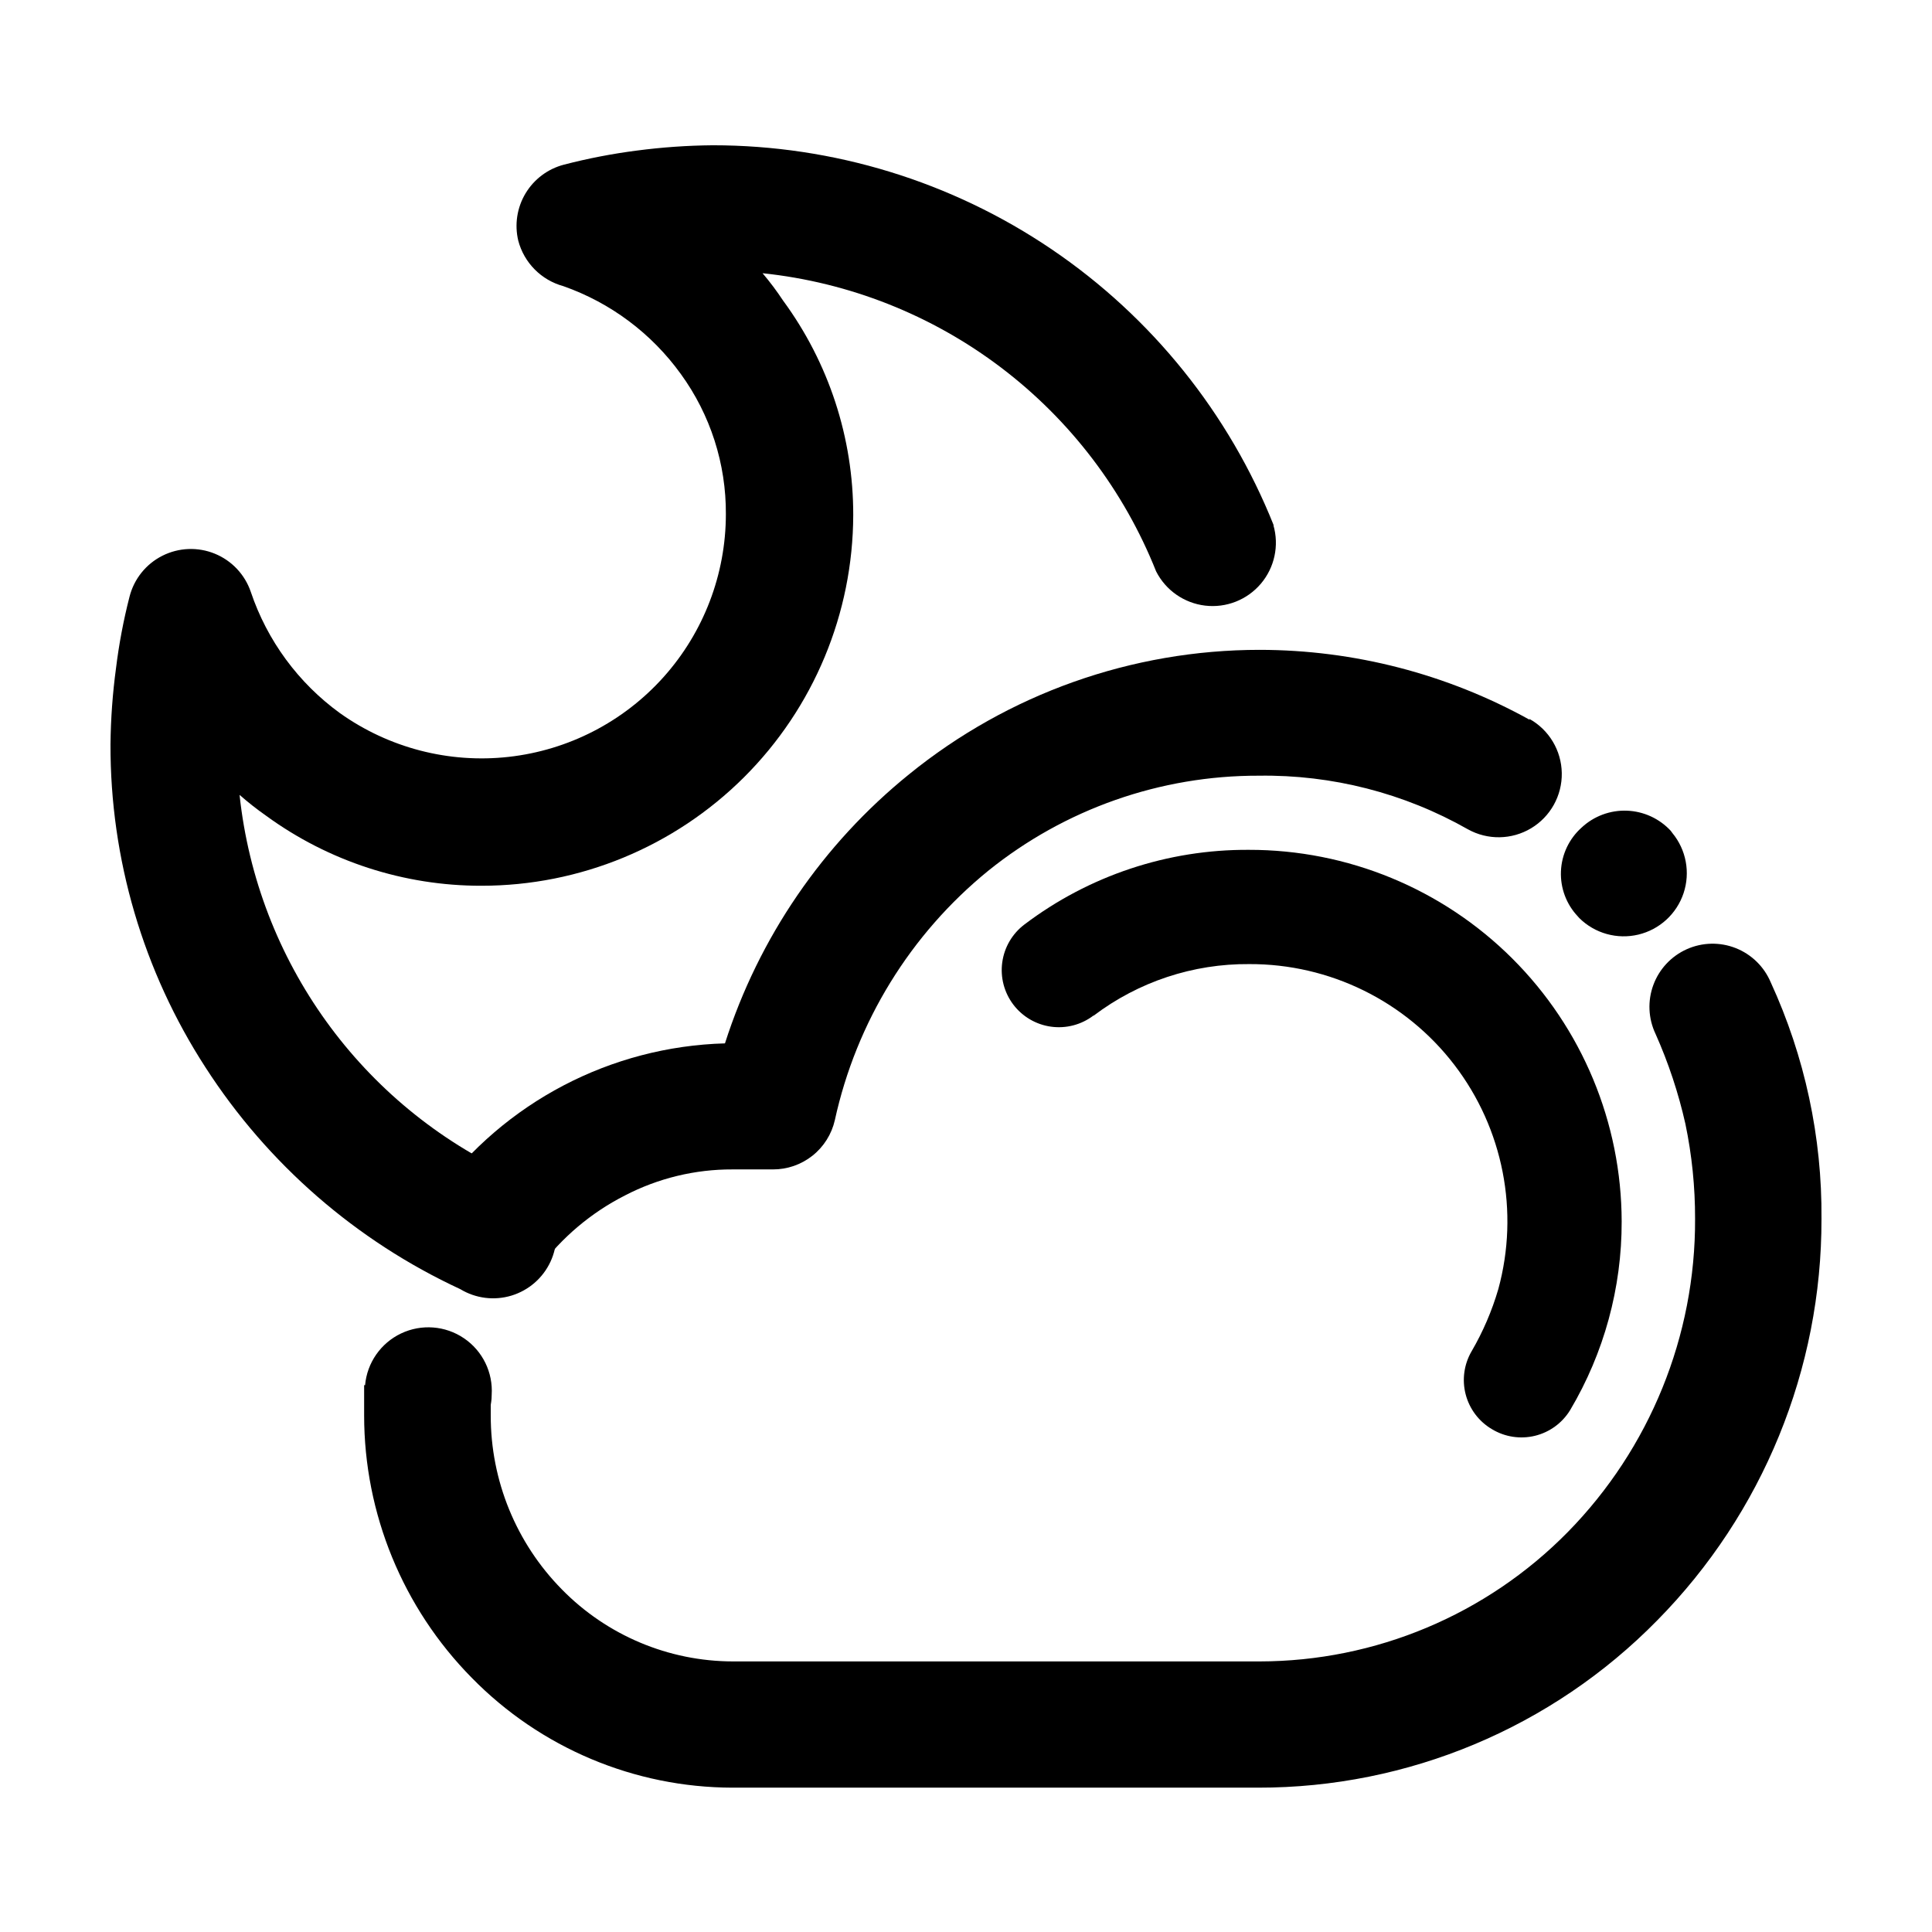
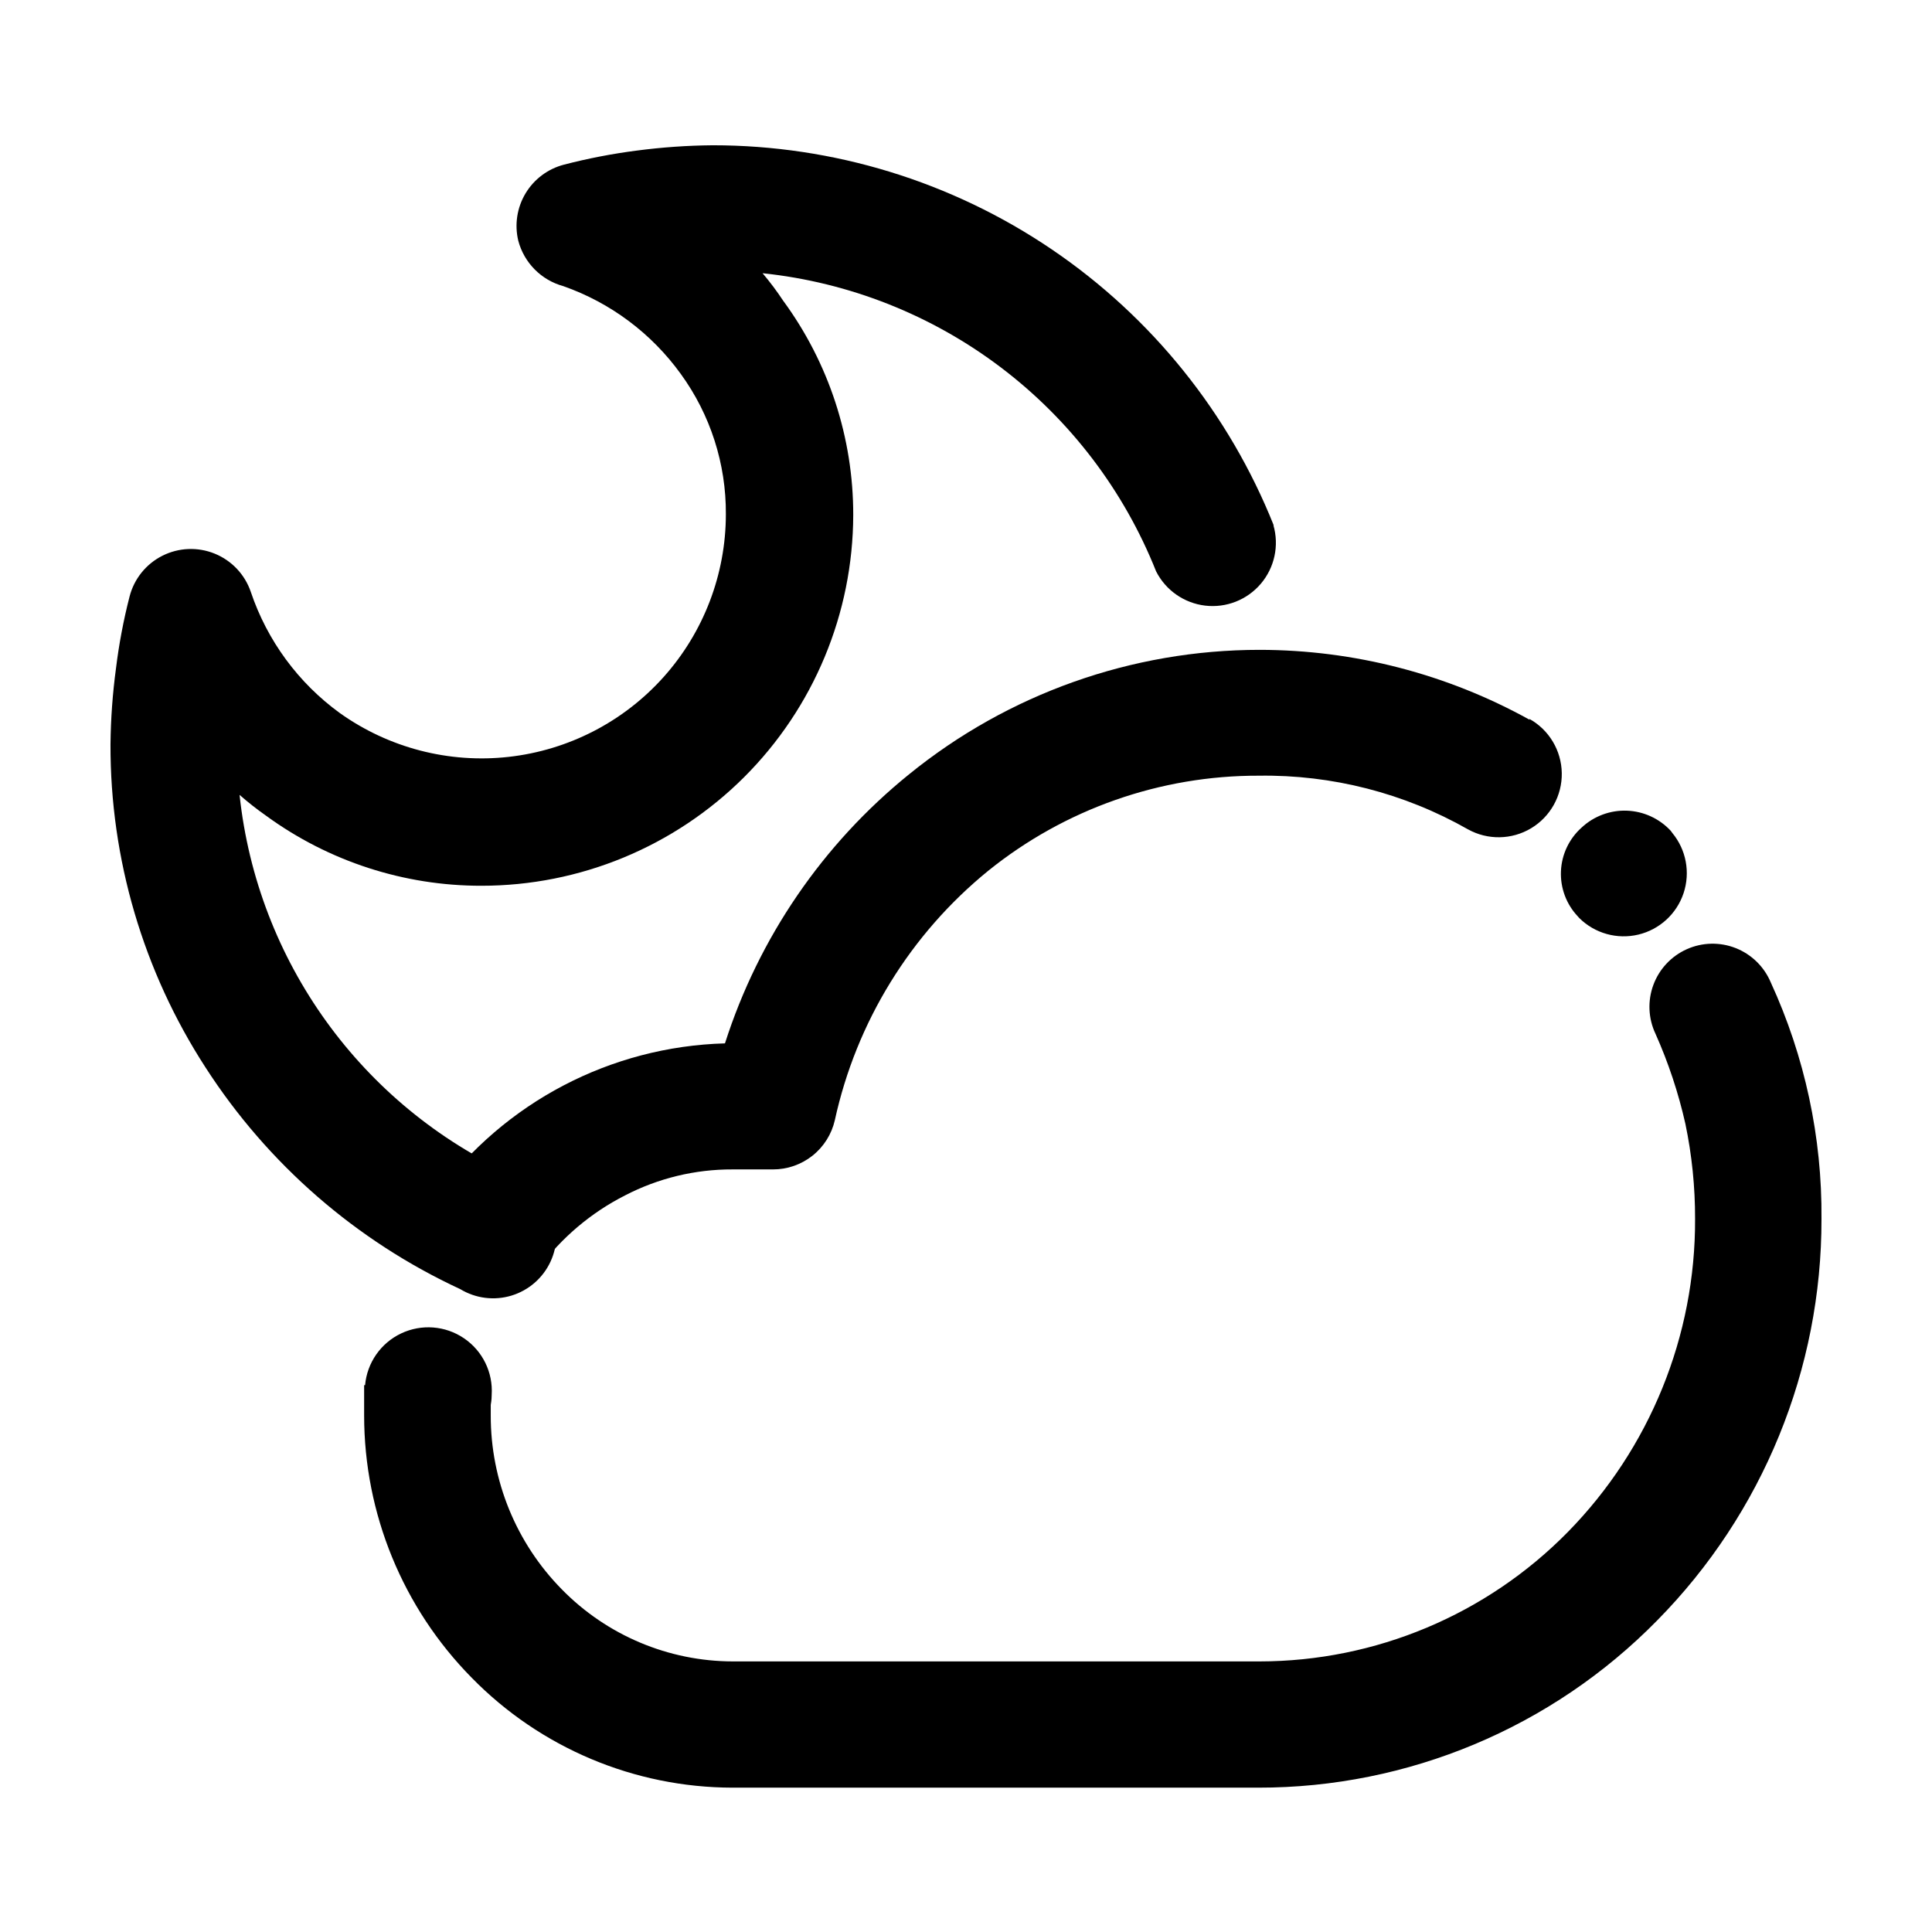
<svg xmlns="http://www.w3.org/2000/svg" fill="#000000" width="800px" height="800px" version="1.1" viewBox="144 144 512 512">
  <g>
    <path d="m240.75 511.09c0.527-5.941 4.156-11.156 9.547-13.715 5.387-2.555 11.723-2.07 16.656 1.277 4.938 3.348 7.731 9.055 7.348 15.004 0 1.562-0.25 2.418-0.25 2.719v2.723c-0.035 17.25 6.734 33.812 18.84 46.102 11.941 12.191 28.281 19.07 45.344 19.094h139.55c30.738-0.023 60.18-12.383 81.719-34.309 21.723-22.145 33.836-51.961 33.707-82.98 0.02-8.461-0.84-16.906-2.57-25.188-1.844-8.188-4.492-16.168-7.91-23.832-1.93-4.066-2.137-8.738-0.578-12.961 1.559-4.223 4.754-7.637 8.863-9.477 4.109-1.836 8.785-1.941 12.969-0.289 4.188 1.656 7.531 4.926 9.277 9.074 9.031 19.648 13.625 41.047 13.449 62.672 0.074 39.82-15.566 78.055-43.527 106.41-27.867 28.406-66.004 44.391-105.8 44.336h-139.25c-26.012-0.039-50.922-10.531-69.121-29.121-18.273-18.527-28.516-43.504-28.516-69.527v-3.981-4.031zm346.42-146.36c3.688 4.449 4.82 10.488 2.992 15.973-1.828 5.481-6.359 9.633-11.98 10.977-5.621 1.34-11.539-0.312-15.648-4.379l-0.402-0.453c-3.047-3.223-4.656-7.543-4.465-11.977 0.188-4.43 2.164-8.598 5.473-11.551 3.242-3.031 7.559-4.644 11.992-4.481 4.434 0.16 8.621 2.082 11.637 5.336zm-37.887-30.23v0.004c5.231 2.906 8.508 8.383 8.605 14.363 0.098 5.981-3.004 11.562-8.137 14.637-5.129 3.074-11.512 3.176-16.742 0.27-16.875-9.594-36.008-14.496-55.418-14.207-26.078-0.066-51.391 8.824-71.691 25.191-20.645 16.797-34.977 40.102-40.66 66.102-0.848 3.715-2.934 7.035-5.922 9.406-2.984 2.371-6.688 3.656-10.5 3.641h-10.684c-9.922-0.039-19.707 2.328-28.516 6.902-8.98 4.562-16.773 11.152-22.77 19.246-2.637 3.59-6.594 5.984-10.996 6.656-4.406 0.672-8.895-0.438-12.48-3.078-3.539-2.609-5.902-6.508-6.57-10.852-0.672-4.344 0.402-8.773 2.992-12.324 17.926-24.371 46.086-39.113 76.328-39.953 8.957-28.012 25.906-52.789 48.766-71.289 26.262-21.34 59.066-32.992 92.902-33 25.051 0.016 49.684 6.394 71.594 18.539z" />
-     <path d="m481.46 283.16c1.566 5.402 0.32 11.23-3.312 15.52-3.637 4.293-9.18 6.477-14.766 5.816-5.586-0.66-10.469-4.074-13.008-9.094-8.527-21.422-22.754-40.109-41.133-54.031-18.383-13.926-40.223-22.559-63.156-24.965 1.961 2.309 3.777 4.731 5.441 7.254 12.105 16.473 18.621 36.387 18.59 56.832-0.066 26.086-10.48 51.082-28.953 69.5-18.477 18.418-43.504 28.754-69.59 28.742-20.496 0.027-40.469-6.465-57.031-18.539-2.453-1.719-4.805-3.57-7.055-5.543 4.703 44.055 32.301 82.355 72.602 100.76 4.508 1.539 8.152 4.918 10.02 9.301 1.867 4.387 1.781 9.355-0.234 13.672-2.012 4.316-5.769 7.574-10.328 8.961-4.559 1.383-9.492 0.762-13.566-1.707-27.609-12.797-51.02-33.168-67.508-58.742-16.527-25.504-25.277-55.262-25.191-85.648 0.07-6.742 0.559-13.473 1.461-20.152 0.785-6.383 1.98-12.711 3.578-18.941 1.188-4.711 4.359-8.672 8.691-10.863s9.402-2.398 13.902-0.566c4.496 1.832 7.981 5.523 9.547 10.117 4.344 12.91 12.602 24.148 23.629 32.145 12.973 9.23 28.887 13.355 44.707 11.594 15.824-1.766 30.438-9.297 41.059-21.156 10.617-11.859 16.496-27.219 16.508-43.137 0.086-13.348-4.098-26.375-11.941-37.18-7.758-10.758-18.621-18.879-31.133-23.277-5.844-1.598-10.395-6.184-11.941-12.039-1.027-4.273-0.332-8.781 1.926-12.547 2.262-3.769 5.914-6.5 10.164-7.606 6.348-1.648 12.793-2.894 19.297-3.731 6.684-0.879 13.414-1.352 20.152-1.41 32.016 0 63.297 9.602 89.801 27.562 26.504 17.961 47.012 43.461 58.875 73.199z" />
-     <path d="m433.75 413.15c-3.199 2.426-7.234 3.481-11.211 2.93-3.977-0.547-7.574-2.652-10-5.852-2.426-3.199-3.481-7.234-2.93-11.211 0.547-3.977 2.652-7.574 5.852-10 17.113-12.969 38.027-19.93 59.5-19.801 26.164-0.039 51.27 10.316 69.797 28.785 18.527 18.473 28.961 43.547 29 69.711 0.043 17.586-4.676 34.855-13.652 49.977-2.086 3.418-5.445 5.871-9.336 6.816-3.891 0.941-8 0.305-11.422-1.777-3.441-2.035-5.934-5.352-6.938-9.227-1-3.871-0.426-7.981 1.598-11.43 3.008-5.168 5.375-10.684 7.055-16.426 5.617-20.543 1.312-42.531-11.641-59.438-12.949-16.91-33.062-26.789-54.359-26.711-14.867-0.125-29.359 4.676-41.211 13.652z" />
+     <path d="m481.46 283.16c1.566 5.402 0.32 11.23-3.312 15.52-3.637 4.293-9.18 6.477-14.766 5.816-5.586-0.66-10.469-4.074-13.008-9.094-8.527-21.422-22.754-40.109-41.133-54.031-18.383-13.926-40.223-22.559-63.156-24.965 1.961 2.309 3.777 4.731 5.441 7.254 12.105 16.473 18.621 36.387 18.59 56.832-0.066 26.086-10.48 51.082-28.953 69.5-18.477 18.418-43.504 28.754-69.59 28.742-20.496 0.027-40.469-6.465-57.031-18.539-2.453-1.719-4.805-3.57-7.055-5.543 4.703 44.055 32.301 82.355 72.602 100.76 4.508 1.539 8.152 4.918 10.02 9.301 1.867 4.387 1.781 9.355-0.234 13.672-2.012 4.316-5.769 7.574-10.328 8.961-4.559 1.383-9.492 0.762-13.566-1.707-27.609-12.797-51.02-33.168-67.508-58.742-16.527-25.504-25.277-55.262-25.191-85.648 0.07-6.742 0.559-13.473 1.461-20.152 0.785-6.383 1.98-12.711 3.578-18.941 1.188-4.711 4.359-8.672 8.691-10.863s9.402-2.398 13.902-0.566c4.496 1.832 7.981 5.523 9.547 10.117 4.344 12.91 12.602 24.148 23.629 32.145 12.973 9.23 28.887 13.355 44.707 11.594 15.824-1.766 30.438-9.297 41.059-21.156 10.617-11.859 16.496-27.219 16.508-43.137 0.086-13.348-4.098-26.375-11.941-37.18-7.758-10.758-18.621-18.879-31.133-23.277-5.844-1.598-10.395-6.184-11.941-12.039-1.027-4.273-0.332-8.781 1.926-12.547 2.262-3.769 5.914-6.5 10.164-7.606 6.348-1.648 12.793-2.894 19.297-3.731 6.684-0.879 13.414-1.352 20.152-1.41 32.016 0 63.297 9.602 89.801 27.562 26.504 17.961 47.012 43.461 58.875 73.199" />
  </g>
</svg>